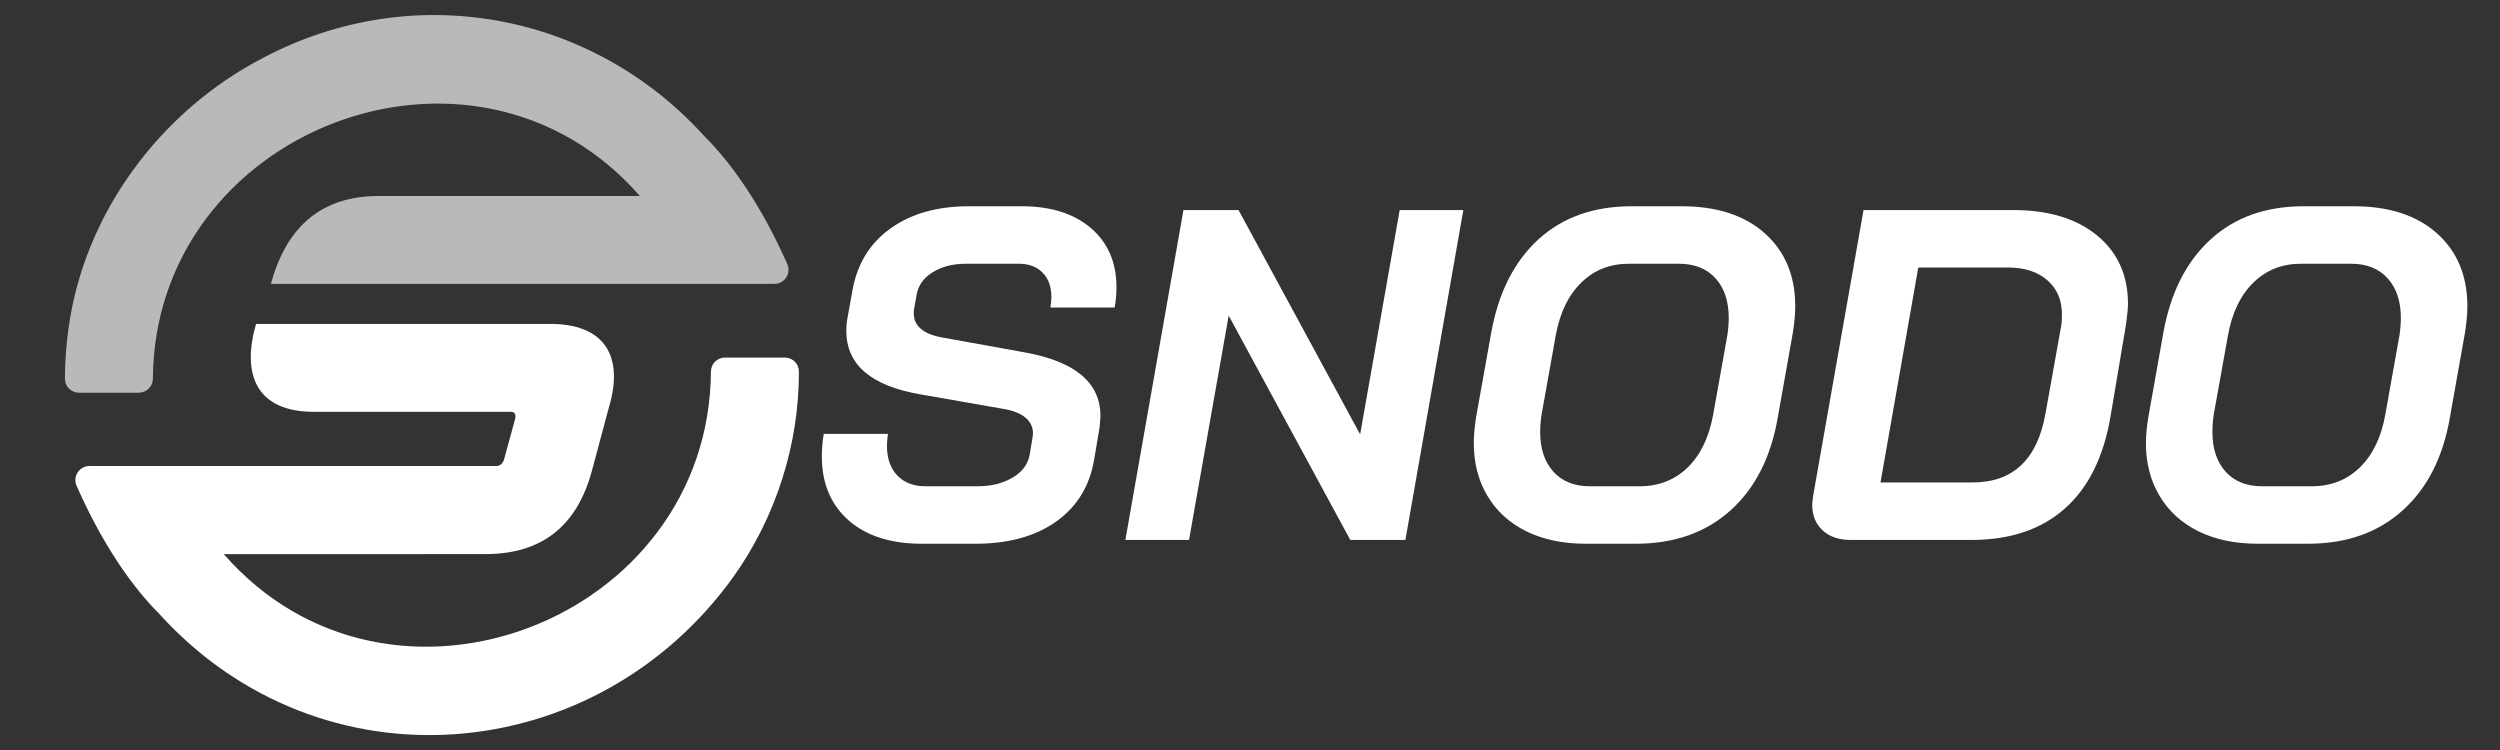
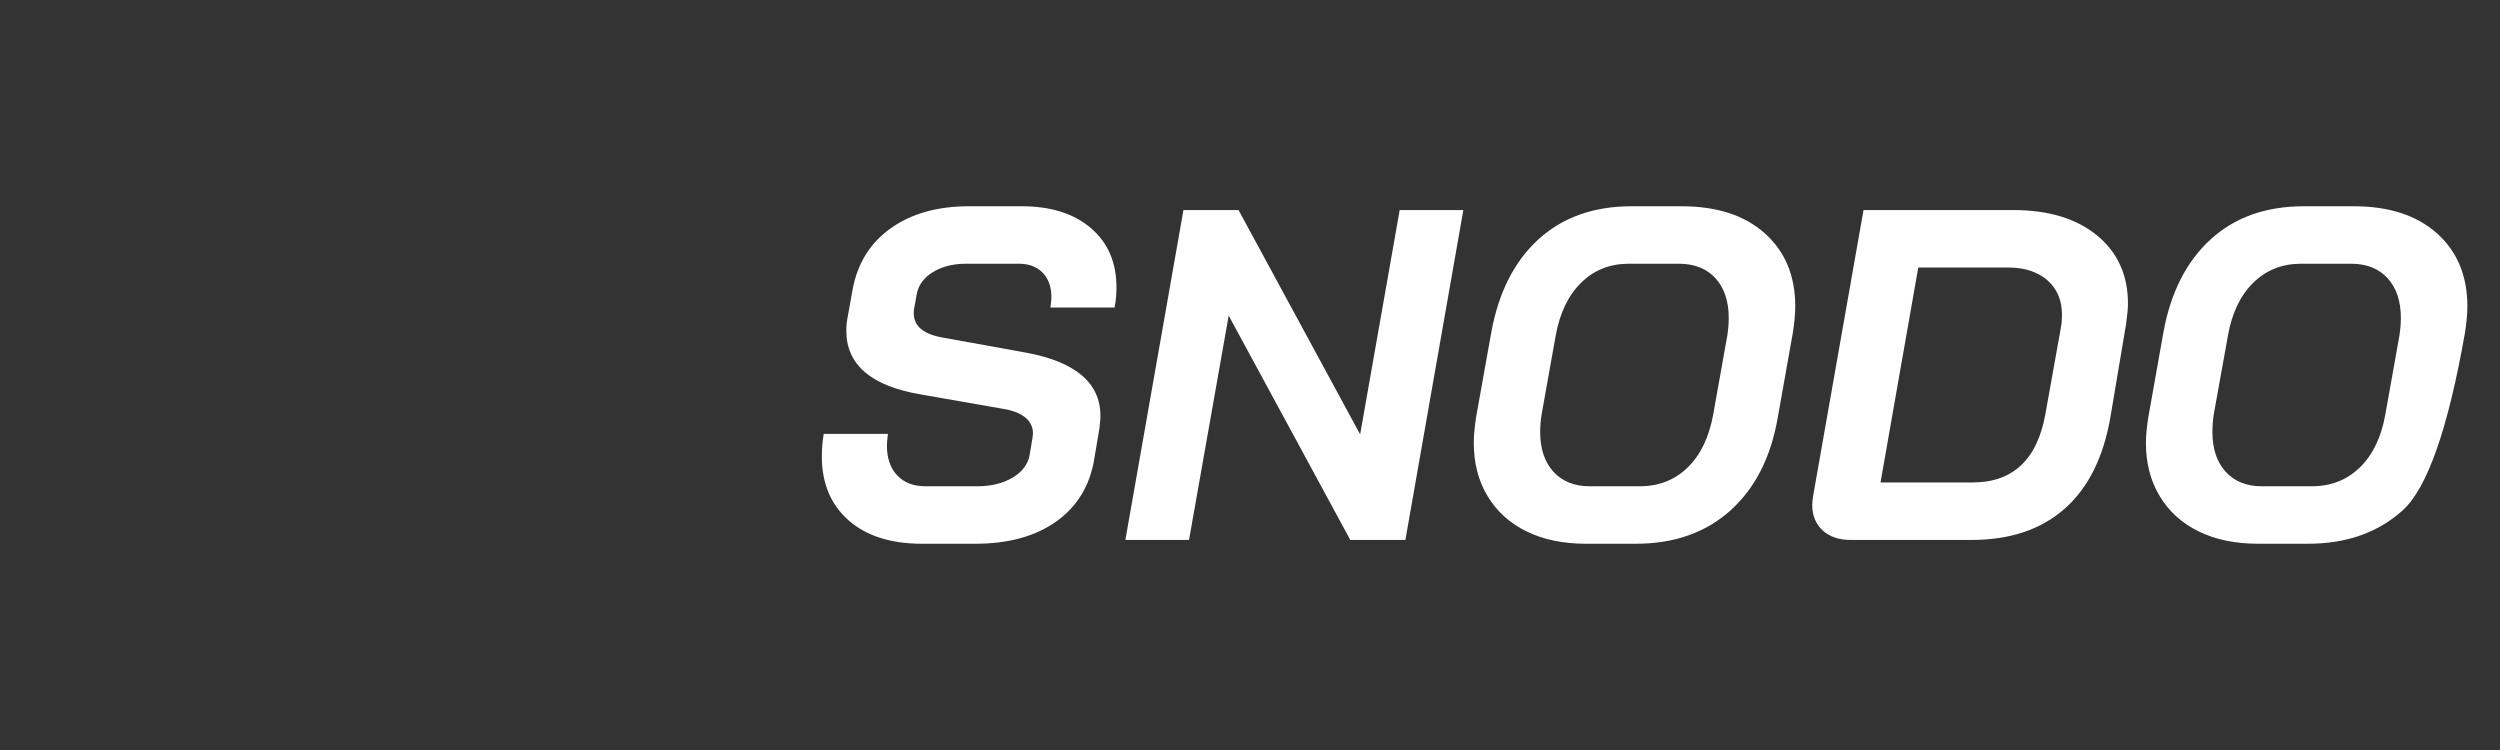
<svg xmlns="http://www.w3.org/2000/svg" version="1.1" width="1000" height="300" viewBox="0 0 1000 300" xml:space="preserve">
  <rect x="0" y="0" width="1000" height="300" fill="#333333" stroke="none" />
  <desc>Created with Fabric.js 5.2.4</desc>
  <defs>
</defs>
-   <rect x="0" y="0" width="100%" height="100%" fill="transparent" />
  <g transform="matrix(1 0 0 1 500 150)" id="ea62e040-9ed4-4c2a-91be-92611f260ed4">
-     <rect style="stroke: none; stroke-width: 1; stroke-dasharray: none; stroke-linecap: butt; stroke-dashoffset: 0; stroke-linejoin: miter; stroke-miterlimit: 4; fill: rgb(255,255,255); fill-rule: nonzero; opacity: 1; visibility: hidden;" vector-effect="non-scaling-stroke" x="-500" y="-150" rx="0" ry="0" width="1000" height="300" />
-   </g>
+     </g>
  <g transform="matrix(Infinity NaN NaN Infinity 0 0)" id="2eb34ca8-2d72-423b-81ad-dbe52db10873">
</g>
  <g transform="matrix(0.3 0 0 0.3 170.68 81.55)">
-     <path style="stroke: none; stroke-width: 1; stroke-dasharray: none; stroke-linecap: butt; stroke-dashoffset: 0; stroke-linejoin: miter; stroke-miterlimit: 4; fill: rgb(185,185,185); fill-rule: nonzero; opacity: 1;" vector-effect="non-scaling-stroke" transform=" translate(-482.4, -251.73)" d="M 98.6 503.4 C 108.9 503.4 117.3 495.1 117.3 484.8 C 119.6 152.4 545.4 -11.8 766.6 241.2 L 418.5 241.2 C 343.8 241.2 295.8 280.3 274.7 358.4 C 274.7 358.4 946.1 358.4 946.1 358.4 C 959.6 358.4 968.6 344.5 963.2 332.1 C 936.2 270.7 898.7 207.4 852.6 161.4 C 701.3 -5.4 462.5 -47.8 264.4 57 C 127.4 127.8 25.6 264.5 4.8 417.9 C 1.7 439.9 0.1 462.2 0 484.7 C 0 495.1 8.3 503.5 18.7 503.5 L 98.6 503.5 z" stroke-linecap="round" />
-   </g>
+     </g>
  <g transform="matrix(0.3 0 0 0.3 174.86 211.79)">
-     <path style="stroke: none; stroke-width: 1; stroke-dasharray: none; stroke-linecap: butt; stroke-dashoffset: 0; stroke-linejoin: miter; stroke-miterlimit: 4; fill: rgb(255,255,255); fill-rule: nonzero; opacity: 1;" vector-effect="non-scaling-stroke" transform=" translate(-497.05, -704.99)" d="M 880.8 475.8 C 870.5 475.8 862.1 484.1 862.1 494.4 C 859.9 827 433.8 991.3 212.6 737.9 L 561.6 737.8 C 636.1 737.8 683.3 700.9 703.3 627.1 L 726.4 540.9 C 745.2 477.1 723.8 429.4 643.6 430.9 L 255.6 430.9 C 236.5 496.6 254.1 549.6 336.3 548.1 L 595.3 548.1 C 601.4 547.9 602.4 553.3 600.8 558.4 L 586.7 610.1 C 584.9 617 581.2 620.4 575.7 620.4 C 575.7 620.4 33.4 620.4 33.4 620.4 C 19.9 620.4 10.9 634.3 16.3 646.7 C 43.3 708.1 80.6 771.5 126.5 817.5 C 342 1055 708.1 1024.3 892.3 767.8 C 948.8 688.2 979.5 592.1 979.4 494.6 C 979.4 484.2 971.1 475.8 960.7 475.8 C 960.7 475.8 880.8 475.8 880.8 475.8 z" stroke-linecap="round" />
-   </g>
+     </g>
  <g transform="matrix(4.75 0 0 4.75 657.82 150)">
-     <path style="stroke: none; stroke-width: 1; stroke-dasharray: none; stroke-linecap: butt; stroke-dashoffset: 0; stroke-linejoin: miter; stroke-miterlimit: 4; fill: rgb(255,255,255); fill-rule: nonzero; opacity: 1;" vector-effect="non-scaling-stroke" transform=" translate(-70.47, -25.8)" d="M 9.61 40.01 Q 5.68 40.01 3.43 38.03 Q 1.19 36.04 1.19 32.67 L 1.19 32.67 Q 1.19 31.68 1.35 30.76 L 1.35 30.76 L 6.75 30.76 Q 6.67 31.48 6.67 31.75 L 6.67 31.75 Q 6.67 33.34 7.54 34.26 Q 8.41 35.17 9.92 35.17 L 9.92 35.17 L 14.29 35.17 Q 16.04 35.17 17.27 34.43 Q 18.5 33.7 18.7 32.47 L 18.7 32.47 L 18.93 31.08 L 18.97 30.72 Q 18.97 29.93 18.34 29.39 Q 17.7 28.86 16.51 28.66 L 16.51 28.66 L 9.49 27.43 Q 3.25 26.36 3.25 22.07 L 3.25 22.07 Q 3.25 21.47 3.37 20.88 L 3.37 20.88 L 3.77 18.66 Q 4.37 15.32 6.97 13.46 Q 9.57 11.59 13.58 11.59 L 13.58 11.59 L 18.02 11.59 Q 21.71 11.59 23.86 13.44 Q 26 15.28 26 18.42 L 26 18.42 Q 26 19.33 25.84 20.12 L 25.84 20.12 L 20.44 20.12 Q 20.52 19.49 20.52 19.25 L 20.52 19.25 Q 20.52 17.94 19.79 17.19 Q 19.05 16.43 17.78 16.43 L 17.78 16.43 L 13.34 16.43 Q 11.67 16.43 10.52 17.15 Q 9.37 17.86 9.17 19.05 L 9.17 19.05 L 8.97 20.16 Q 8.93 20.32 8.93 20.6 L 8.93 20.6 Q 8.93 22.19 11.27 22.63 L 11.27 22.63 L 18.3 23.9 Q 24.65 25.05 24.65 29.25 L 24.65 29.25 Q 24.65 29.53 24.57 30.25 L 24.57 30.25 L 24.13 32.87 Q 23.58 36.24 20.94 38.13 Q 18.3 40.01 14.13 40.01 L 14.13 40.01 L 9.61 40.01 Z M 26.75 39.69 L 31.64 11.91 L 36.28 11.91 L 46.52 30.8 L 49.85 11.91 L 55.21 11.91 L 50.33 39.69 L 45.69 39.69 L 35.45 20.8 L 32.11 39.69 L 26.75 39.69 Z M 65.53 40.01 Q 62.64 40.01 60.51 38.96 Q 58.39 37.91 57.24 35.98 Q 56.09 34.06 56.09 31.52 L 56.09 31.52 Q 56.09 30.64 56.28 29.37 L 56.28 29.37 L 57.56 22.23 Q 58.47 17.19 61.52 14.39 Q 64.58 11.59 69.38 11.59 L 69.38 11.59 L 73.59 11.59 Q 78.04 11.59 80.6 13.87 Q 83.16 16.16 83.16 20.01 L 83.16 20.01 Q 83.16 20.96 82.96 22.23 L 82.96 22.23 L 81.69 29.37 Q 80.82 34.41 77.7 37.21 Q 74.58 40.01 69.74 40.01 L 69.74 40.01 L 65.53 40.01 Z M 65.85 35.17 L 70.06 35.17 Q 72.48 35.17 74.11 33.58 Q 75.73 31.99 76.25 29.13 L 76.25 29.13 L 77.44 22.47 Q 77.56 21.67 77.56 21 L 77.56 21 Q 77.56 18.89 76.45 17.66 Q 75.34 16.43 73.35 16.43 L 73.35 16.43 L 69.15 16.43 Q 66.76 16.43 65.14 18.02 Q 63.51 19.61 62.99 22.47 L 62.99 22.47 L 61.8 29.13 Q 61.68 29.89 61.68 30.6 L 61.68 30.6 Q 61.68 32.71 62.79 33.94 Q 63.91 35.17 65.85 35.17 L 65.85 35.17 Z M 87.84 39.69 Q 86.33 39.69 85.46 38.88 Q 84.59 38.07 84.59 36.72 L 84.59 36.72 Q 84.59 36.52 84.67 35.96 L 84.67 35.96 L 88.91 11.91 L 101.5 11.91 Q 105.98 11.91 108.58 14.05 Q 111.18 16.19 111.18 19.81 L 111.18 19.81 Q 111.18 20.32 111.02 21.51 L 111.02 21.51 L 109.71 29.29 Q 108.84 34.41 105.86 37.05 Q 102.88 39.69 98 39.69 L 98 39.69 L 87.84 39.69 Z M 90.34 34.85 L 98.08 34.85 Q 103.2 34.85 104.23 29.06 L 104.23 29.06 L 105.54 21.75 Q 105.62 21.39 105.62 20.72 L 105.62 20.72 Q 105.62 18.89 104.39 17.82 Q 103.16 16.75 101.1 16.75 L 101.1 16.75 L 93.52 16.75 L 90.34 34.85 Z M 122.14 40.01 Q 119.24 40.01 117.11 38.96 Q 114.99 37.91 113.84 35.98 Q 112.69 34.06 112.69 31.52 L 112.69 31.52 Q 112.69 30.64 112.89 29.37 L 112.89 29.37 L 114.16 22.23 Q 115.07 17.19 118.13 14.39 Q 121.18 11.59 125.99 11.59 L 125.99 11.59 L 130.19 11.59 Q 134.64 11.59 137.2 13.87 Q 139.76 16.16 139.76 20.01 L 139.76 20.01 Q 139.76 20.96 139.56 22.23 L 139.56 22.23 L 138.29 29.37 Q 137.42 34.41 134.3 37.21 Q 131.19 40.01 126.34 40.01 L 126.34 40.01 L 122.14 40.01 Z M 122.45 35.17 L 126.66 35.17 Q 129.08 35.17 130.71 33.58 Q 132.34 31.99 132.85 29.13 L 132.85 29.13 L 134.04 22.47 Q 134.16 21.67 134.16 21 L 134.16 21 Q 134.16 18.89 133.05 17.66 Q 131.94 16.43 129.96 16.43 L 129.96 16.43 L 125.75 16.43 Q 123.37 16.43 121.74 18.02 Q 120.11 19.61 119.6 22.47 L 119.6 22.47 L 118.4 29.13 Q 118.29 29.89 118.29 30.6 L 118.29 30.6 Q 118.29 32.71 119.4 33.94 Q 120.51 35.17 122.45 35.17 L 122.45 35.17 Z" stroke-linecap="round" />
+     <path style="stroke: none; stroke-width: 1; stroke-dasharray: none; stroke-linecap: butt; stroke-dashoffset: 0; stroke-linejoin: miter; stroke-miterlimit: 4; fill: rgb(255,255,255); fill-rule: nonzero; opacity: 1;" vector-effect="non-scaling-stroke" transform=" translate(-70.47, -25.8)" d="M 9.61 40.01 Q 5.68 40.01 3.43 38.03 Q 1.19 36.04 1.19 32.67 L 1.19 32.67 Q 1.19 31.68 1.35 30.76 L 1.35 30.76 L 6.75 30.76 Q 6.67 31.48 6.67 31.75 L 6.67 31.75 Q 6.67 33.34 7.54 34.26 Q 8.41 35.17 9.92 35.17 L 9.92 35.17 L 14.29 35.17 Q 16.04 35.17 17.27 34.43 Q 18.5 33.7 18.7 32.47 L 18.7 32.47 L 18.93 31.08 L 18.97 30.72 Q 18.97 29.93 18.34 29.39 Q 17.7 28.86 16.51 28.66 L 16.51 28.66 L 9.49 27.43 Q 3.25 26.36 3.25 22.07 L 3.25 22.07 Q 3.25 21.47 3.37 20.88 L 3.37 20.88 L 3.77 18.66 Q 4.37 15.32 6.97 13.46 Q 9.57 11.59 13.58 11.59 L 13.58 11.59 L 18.02 11.59 Q 21.71 11.59 23.86 13.44 Q 26 15.28 26 18.42 L 26 18.42 Q 26 19.33 25.84 20.12 L 25.84 20.12 L 20.44 20.12 Q 20.52 19.49 20.52 19.25 L 20.52 19.25 Q 20.52 17.94 19.79 17.19 Q 19.05 16.43 17.78 16.43 L 17.78 16.43 L 13.34 16.43 Q 11.67 16.43 10.52 17.15 Q 9.37 17.86 9.17 19.05 L 9.17 19.05 L 8.97 20.16 Q 8.93 20.32 8.93 20.6 L 8.93 20.6 Q 8.93 22.19 11.27 22.63 L 11.27 22.63 L 18.3 23.9 Q 24.65 25.05 24.65 29.25 L 24.65 29.25 Q 24.65 29.53 24.57 30.25 L 24.57 30.25 L 24.13 32.87 Q 23.58 36.24 20.94 38.13 Q 18.3 40.01 14.13 40.01 L 14.13 40.01 L 9.61 40.01 Z M 26.75 39.69 L 31.64 11.91 L 36.28 11.91 L 46.52 30.8 L 49.85 11.91 L 55.21 11.91 L 50.33 39.69 L 45.69 39.69 L 35.45 20.8 L 32.11 39.69 L 26.75 39.69 Z M 65.53 40.01 Q 62.64 40.01 60.51 38.96 Q 58.39 37.91 57.24 35.98 Q 56.09 34.06 56.09 31.52 L 56.09 31.52 Q 56.09 30.64 56.28 29.37 L 56.28 29.37 L 57.56 22.23 Q 58.47 17.19 61.52 14.39 Q 64.58 11.59 69.38 11.59 L 69.38 11.59 L 73.59 11.59 Q 78.04 11.59 80.6 13.87 Q 83.16 16.16 83.16 20.01 L 83.16 20.01 Q 83.16 20.96 82.96 22.23 L 82.96 22.23 L 81.69 29.37 Q 80.82 34.41 77.7 37.21 Q 74.58 40.01 69.74 40.01 L 69.74 40.01 L 65.53 40.01 Z M 65.85 35.17 L 70.06 35.17 Q 72.48 35.17 74.11 33.58 Q 75.73 31.99 76.25 29.13 L 76.25 29.13 L 77.44 22.47 Q 77.56 21.67 77.56 21 L 77.56 21 Q 77.56 18.89 76.45 17.66 Q 75.34 16.43 73.35 16.43 L 73.35 16.43 L 69.15 16.43 Q 66.76 16.43 65.14 18.02 Q 63.51 19.61 62.99 22.47 L 62.99 22.47 L 61.8 29.13 Q 61.68 29.89 61.68 30.6 L 61.68 30.6 Q 61.68 32.71 62.79 33.94 Q 63.91 35.17 65.85 35.17 L 65.85 35.17 Z M 87.84 39.69 Q 86.33 39.69 85.46 38.88 Q 84.59 38.07 84.59 36.72 L 84.59 36.72 Q 84.59 36.52 84.67 35.96 L 84.67 35.96 L 88.91 11.91 L 101.5 11.91 Q 105.98 11.91 108.58 14.05 Q 111.18 16.19 111.18 19.81 L 111.18 19.81 Q 111.18 20.32 111.02 21.51 L 111.02 21.51 L 109.71 29.29 Q 108.84 34.41 105.86 37.05 Q 102.88 39.69 98 39.69 L 98 39.69 L 87.84 39.69 Z M 90.34 34.85 L 98.08 34.85 Q 103.2 34.85 104.23 29.06 L 104.23 29.06 L 105.54 21.75 Q 105.62 21.39 105.62 20.72 L 105.62 20.72 Q 105.62 18.89 104.39 17.82 Q 103.16 16.75 101.1 16.75 L 101.1 16.75 L 93.52 16.75 L 90.34 34.85 Z M 122.14 40.01 Q 119.24 40.01 117.11 38.96 Q 114.99 37.91 113.84 35.98 Q 112.69 34.06 112.69 31.52 L 112.69 31.52 Q 112.69 30.64 112.89 29.37 L 112.89 29.37 L 114.16 22.23 Q 115.07 17.19 118.13 14.39 Q 121.18 11.59 125.99 11.59 L 125.99 11.59 L 130.19 11.59 Q 134.64 11.59 137.2 13.87 Q 139.76 16.16 139.76 20.01 L 139.76 20.01 Q 139.76 20.96 139.56 22.23 L 139.56 22.23 Q 137.42 34.41 134.3 37.21 Q 131.19 40.01 126.34 40.01 L 126.34 40.01 L 122.14 40.01 Z M 122.45 35.17 L 126.66 35.17 Q 129.08 35.17 130.71 33.58 Q 132.34 31.99 132.85 29.13 L 132.85 29.13 L 134.04 22.47 Q 134.16 21.67 134.16 21 L 134.16 21 Q 134.16 18.89 133.05 17.66 Q 131.94 16.43 129.96 16.43 L 129.96 16.43 L 125.75 16.43 Q 123.37 16.43 121.74 18.02 Q 120.11 19.61 119.6 22.47 L 119.6 22.47 L 118.4 29.13 Q 118.29 29.89 118.29 30.6 L 118.29 30.6 Q 118.29 32.71 119.4 33.94 Q 120.51 35.17 122.45 35.17 L 122.45 35.17 Z" stroke-linecap="round" />
  </g>
  <g transform="matrix(NaN NaN NaN NaN 0 0)">
    <g style="">
</g>
  </g>
</svg>